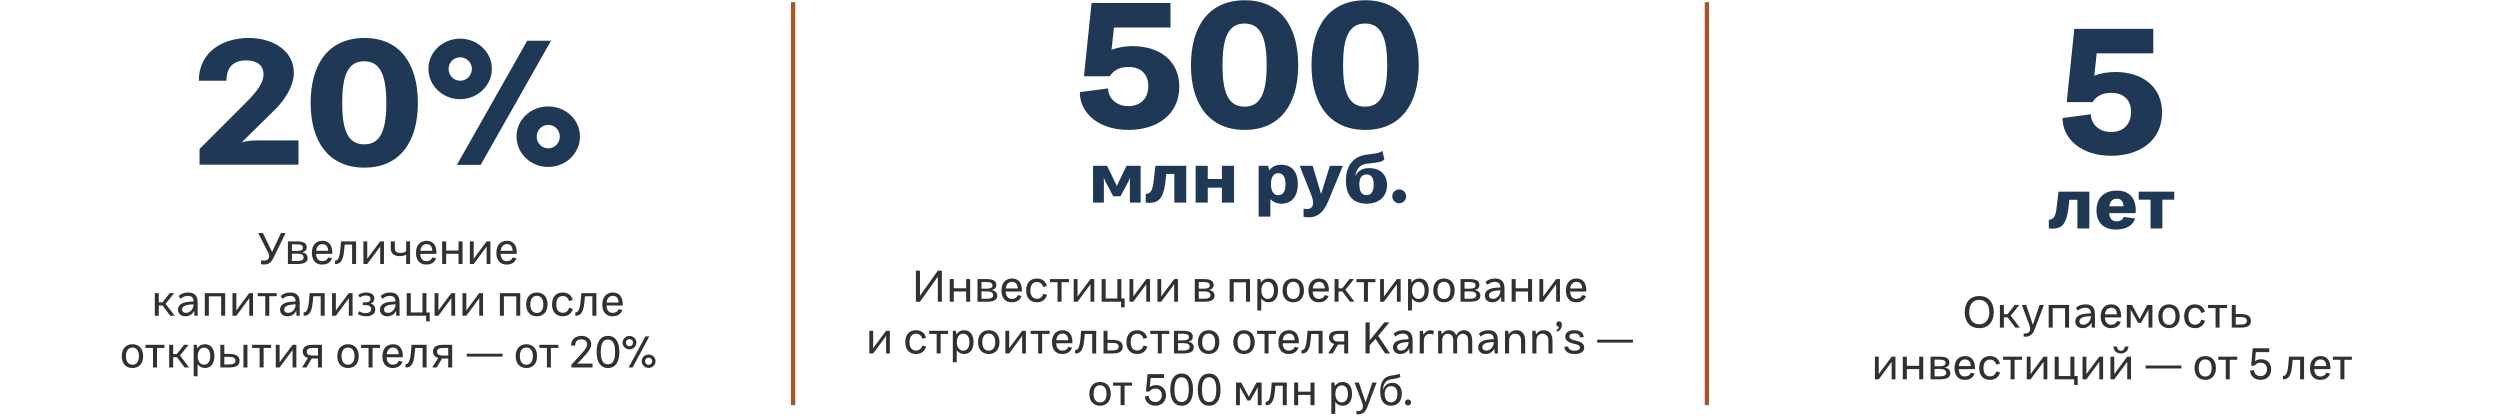
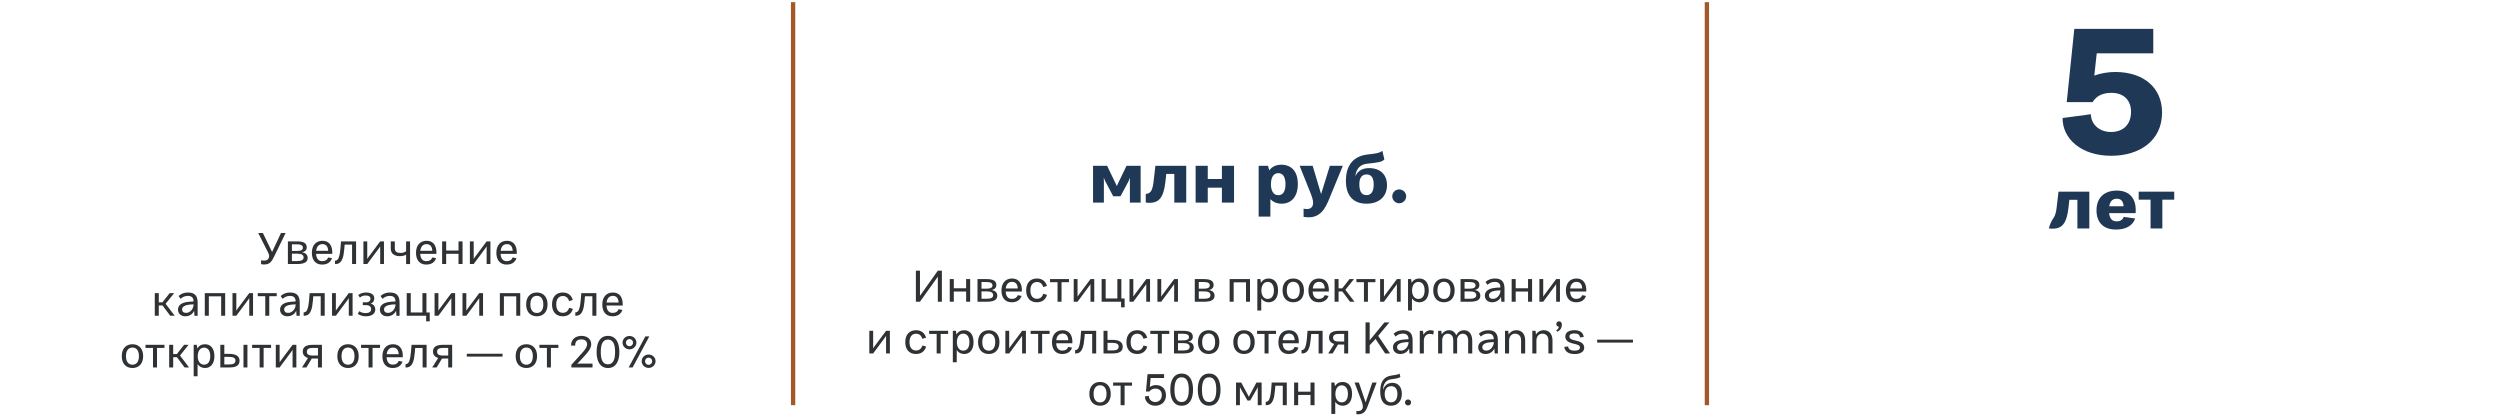
<svg xmlns="http://www.w3.org/2000/svg" width="1160" height="193" viewBox="0 0 1160 193" fill="none">
-   <path d="M92.581 76.42V69.14L113.941 47.78C119.221 42.5 122.341 38.42 122.261 34.42C122.261 30.34 119.301 28.02 114.101 28.02C110.101 28.02 105.061 29.62 105.061 37.46H92.261C92.261 23.7 103.861 17.62 115.301 17.62C127.301 17.62 136.341 23.94 136.341 33.78C136.341 40.18 131.781 46.98 126.741 51.7L112.101 66.1C114.341 65.22 118.261 65.14 120.581 65.14H138.501V76.42H92.581ZM169.094 77.78C152.614 77.78 144.134 65.86 144.134 47.78C144.134 29.46 152.614 17.62 169.094 17.62C185.494 17.62 193.894 29.46 193.894 47.78C193.894 65.86 185.494 77.78 169.094 77.78ZM169.014 66.98C176.614 66.98 179.254 60.26 179.254 47.78C179.254 35.22 176.614 28.42 169.014 28.42C161.334 28.42 158.774 35.22 158.774 47.78C158.774 60.26 161.334 66.98 169.014 66.98ZM213.511 46.02C205.351 46.02 198.791 39.7 198.791 31.94C198.791 24.18 205.351 17.94 213.511 17.94C221.591 17.94 228.231 24.18 228.231 31.94C228.231 39.7 221.591 46.02 213.511 46.02ZM211.991 76.5L244.631 18.9H255.671L223.031 76.5H211.991ZM213.511 37.46C216.551 37.46 218.951 34.98 218.951 31.94C218.951 29.06 216.551 26.58 213.511 26.58C210.471 26.58 208.151 29.06 208.151 31.94C208.151 34.98 210.471 37.46 213.511 37.46ZM254.391 77.46C246.151 77.46 239.671 71.14 239.671 63.3C239.671 55.62 246.151 49.38 254.391 49.38C262.551 49.38 269.111 55.62 269.111 63.3C269.111 71.14 262.551 77.46 254.391 77.46ZM254.391 68.82C257.431 68.82 259.751 66.34 259.751 63.38C259.751 60.42 257.431 57.94 254.391 57.94C251.351 57.94 249.031 60.42 249.031 63.38C249.031 66.34 251.351 68.82 254.391 68.82Z" fill="#1F3855" />
  <path d="M122.548 122.72C122.208 122.72 121.648 122.7 121.128 122.54V120.78C121.828 120.9 122.328 120.92 122.568 120.92C123.748 120.92 124.868 120.36 124.868 118.8C124.868 118.22 124.608 117.6 124.308 117L119.808 108.1H121.968L126.248 116.92L130.388 108.1H132.528L127.288 118.84C126.088 121.3 125.268 122.72 122.548 122.72ZM140.005 117.08C141.685 117.22 142.765 118.18 142.765 119.7C142.765 121.54 141.285 122.5 138.025 122.5H133.585V112H137.865C141.005 112 142.325 112.92 142.325 114.76C142.325 115.98 141.585 116.82 140.005 117.08ZM137.825 113.36H135.445V116.44H137.905C139.705 116.44 140.545 115.9 140.545 114.92C140.545 113.92 139.725 113.36 137.825 113.36ZM137.985 121.12C140.005 121.12 140.865 120.5 140.865 119.46C140.865 118.28 139.905 117.7 137.885 117.7H135.445V121.12H137.985ZM149.622 111.72C152.622 111.72 154.362 113.82 154.182 117.78H146.662C146.782 120.04 147.822 121.18 149.502 121.18C150.922 121.18 151.822 120.62 152.262 119.46L154.042 119.8C153.362 121.72 151.862 122.76 149.422 122.76C146.482 122.76 144.702 120.74 144.702 117.3C144.702 113.74 146.682 111.72 149.622 111.72ZM149.602 113.28C148.062 113.28 146.942 114.28 146.702 116.36H152.282C152.142 114.2 151.182 113.28 149.602 113.28ZM155.444 122.5V120.94C156.324 120.98 156.864 120.4 157.164 119.56C157.604 118.34 157.824 117 157.944 115.52L158.224 112H165.224V122.5H163.364V113.48H159.924L159.744 115.58C159.564 117.68 159.284 119.04 158.924 119.96C158.164 122.02 156.964 122.56 155.444 122.5ZM168.624 122.5V112H170.404V120.16L170.884 119.4L176.404 112H178.164V122.5H176.404V114.32L175.964 115L170.404 122.5H168.624ZM188.433 112H190.273V122.52H188.433V118.16C187.753 118.58 186.793 118.86 185.493 118.86C183.153 118.86 181.313 117.8 181.313 115.36V112H183.193V115.2C183.193 116.78 184.133 117.36 185.833 117.36C187.173 117.36 187.933 116.96 188.433 116.52V112ZM197.942 111.72C200.942 111.72 202.682 113.82 202.502 117.78H194.982C195.102 120.04 196.142 121.18 197.822 121.18C199.242 121.18 200.142 120.62 200.582 119.46L202.362 119.8C201.682 121.72 200.182 122.76 197.742 122.76C194.802 122.76 193.022 120.74 193.022 117.3C193.022 113.74 195.002 111.72 197.942 111.72ZM197.922 113.28C196.382 113.28 195.262 114.28 195.022 116.36H200.602C200.462 114.2 199.502 113.28 197.922 113.28ZM212.747 112H214.627V122.5H212.747V117.76H207.027V122.5H205.147V112H207.027V116.24H212.747V112ZM218.018 122.5V112H219.798V120.16L220.278 119.4L225.798 112H227.558V122.5H225.798V114.32L225.358 115L219.798 122.5H218.018ZM235.228 111.72C238.228 111.72 239.968 113.82 239.788 117.78H232.268C232.388 120.04 233.428 121.18 235.108 121.18C236.528 121.18 237.428 120.62 237.868 119.46L239.648 119.8C238.968 121.72 237.468 122.76 235.028 122.76C232.088 122.76 230.308 120.74 230.308 117.3C230.308 113.74 232.288 111.72 235.228 111.72ZM235.208 113.28C233.668 113.28 232.548 114.28 232.308 116.36H237.888C237.748 114.2 236.788 113.28 235.208 113.28ZM78.977 146.5L75.417 141.74H73.677V146.5H71.817V136H73.677V140.28H75.377L78.737 136H80.817L76.837 140.96L81.057 146.5H78.977ZM86.007 146.76C83.907 146.76 82.587 145.48 82.587 143.66C82.587 141.98 83.707 140.72 86.307 140.2C87.107 140.04 88.567 139.92 89.807 139.88C89.807 137.9 88.707 137.3 87.147 137.3C85.967 137.3 84.887 137.66 83.787 138.66L82.867 137.34C84.087 136.2 85.627 135.72 87.267 135.72C90.427 135.72 91.707 137.32 91.707 140.44V146.52H90.227L90.087 144.16C89.527 145.5 88.107 146.76 86.007 146.76ZM86.327 145.18C88.347 145.18 89.827 143.2 89.827 141.24V141.22C88.847 141.22 87.647 141.34 86.807 141.52C85.647 141.78 84.487 142.4 84.487 143.58C84.487 144.52 85.127 145.18 86.327 145.18ZM104.48 136V146.5H102.62V137.5H96.9V146.5H95.02V136H104.48ZM107.872 146.5V136H109.652V144.16L110.132 143.4L115.652 136H117.412V146.5H115.652V138.32L115.212 139L109.652 146.5H107.872ZM128.401 136V137.44H124.941V146.5H123.081V137.44H119.601V136H128.401ZM133.37 146.76C131.27 146.76 129.95 145.48 129.95 143.66C129.95 141.98 131.07 140.72 133.67 140.2C134.47 140.04 135.93 139.92 137.17 139.88C137.17 137.9 136.07 137.3 134.51 137.3C133.33 137.3 132.25 137.66 131.15 138.66L130.23 137.34C131.45 136.2 132.99 135.72 134.63 135.72C137.79 135.72 139.07 137.32 139.07 140.44V146.52H137.59L137.45 144.16C136.89 145.5 135.47 146.76 133.37 146.76ZM133.69 145.18C135.71 145.18 137.19 143.2 137.19 141.24V141.22C136.21 141.22 135.01 141.34 134.17 141.52C133.01 141.78 131.85 142.4 131.85 143.58C131.85 144.52 132.49 145.18 133.69 145.18ZM140.884 146.5V144.94C141.764 144.98 142.304 144.4 142.604 143.56C143.044 142.34 143.264 141 143.384 139.52L143.664 136H150.664V146.5H148.804V137.48H145.364L145.184 139.58C145.004 141.68 144.724 143.04 144.364 143.96C143.604 146.02 142.404 146.56 140.884 146.5ZM154.063 146.5V136H155.843V144.16L156.323 143.4L161.843 136H163.603V146.5H161.843V138.32L161.403 139L155.843 146.5H154.063ZM169.833 146.76C168.252 146.76 167.013 146.32 166.013 145.66L166.693 144.4C167.473 144.96 168.533 145.28 169.653 145.28C171.253 145.28 172.213 144.64 172.213 143.44C172.213 142.3 171.373 141.58 169.833 141.58H168.333V140.28H169.833C171.213 140.28 171.913 139.6 171.913 138.64C171.913 137.64 171.133 137.12 169.673 137.12C168.733 137.12 167.812 137.34 167.013 138.06L166.213 136.92C167.273 136.04 168.593 135.72 169.873 135.72C172.093 135.72 173.673 136.66 173.673 138.44C173.673 139.28 173.313 140.42 171.913 140.9C173.433 141.14 174.133 142.36 174.133 143.6C174.133 145.52 172.493 146.76 169.833 146.76ZM179.698 146.76C177.598 146.76 176.278 145.48 176.278 143.66C176.278 141.98 177.398 140.72 179.998 140.2C180.798 140.04 182.258 139.92 183.498 139.88C183.498 137.9 182.398 137.3 180.838 137.3C179.658 137.3 178.578 137.66 177.478 138.66L176.558 137.34C177.778 136.2 179.318 135.72 180.958 135.72C184.118 135.72 185.398 137.32 185.398 140.44V146.52H183.918L183.778 144.16C183.218 145.5 181.798 146.76 179.698 146.76ZM180.018 145.18C182.038 145.18 183.518 143.2 183.518 141.24V141.22C182.538 141.22 181.338 141.34 180.498 141.52C179.338 141.78 178.178 142.4 178.178 143.58C178.178 144.52 178.818 145.18 180.018 145.18ZM197.872 144.98H199.392V149.1H197.732V146.5H188.712V136H190.592V144.98H196.012V136H197.872V144.98ZM201.641 146.5V136H203.421V144.16L203.901 143.4L209.421 136H211.181V146.5H209.421V138.32L208.981 139L203.421 146.5H201.641ZM214.591 146.5V136H216.371V144.16L216.851 143.4L222.371 136H224.131V146.5H222.371V138.32L221.931 139L216.371 146.5H214.591ZM241.394 136V146.5H239.534V137.5H233.814V146.5H231.934V136H241.394ZM249.106 146.76C246.166 146.76 244.126 144.8 244.126 141.24C244.126 137.7 246.166 135.72 249.106 135.72C252.026 135.72 254.066 137.7 254.066 141.24C254.066 144.8 252.026 146.76 249.106 146.76ZM249.106 145.22C250.846 145.22 252.106 143.96 252.106 141.24C252.106 138.54 250.846 137.26 249.106 137.26C247.346 137.26 246.086 138.54 246.086 141.24C246.086 143.96 247.346 145.22 249.106 145.22ZM261.118 146.76C258.158 146.76 256.138 144.88 256.138 141.26C256.138 137.64 258.178 135.72 261.118 135.72C263.438 135.72 265.138 136.9 265.778 139.2L264.058 139.7C263.598 138.12 262.538 137.34 261.158 137.34C259.358 137.34 258.098 138.64 258.098 141.24C258.098 143.9 259.358 145.14 261.158 145.14C262.538 145.14 263.618 144.38 264.078 142.8L265.818 143.3C265.178 145.56 263.478 146.76 261.118 146.76ZM266.938 146.5V144.94C267.818 144.98 268.358 144.4 268.658 143.56C269.098 142.34 269.318 141 269.438 139.52L269.718 136H276.718V146.5H274.858V137.48H271.418L271.238 139.58C271.058 141.68 270.778 143.04 270.418 143.96C269.658 146.02 268.458 146.56 266.938 146.5ZM284.378 135.72C287.378 135.72 289.118 137.82 288.938 141.78H281.418C281.538 144.04 282.578 145.18 284.258 145.18C285.678 145.18 286.578 144.62 287.018 143.46L288.798 143.8C288.118 145.72 286.618 146.76 284.178 146.76C281.238 146.76 279.458 144.74 279.458 141.3C279.458 137.74 281.438 135.72 284.378 135.72ZM284.358 137.28C282.818 137.28 281.698 138.28 281.458 140.36H287.038C286.898 138.2 285.938 137.28 284.358 137.28ZM61.469 170.76C58.529 170.76 56.489 168.8 56.489 165.24C56.489 161.7 58.529 159.72 61.469 159.72C64.389 159.72 66.429 161.7 66.429 165.24C66.429 168.8 64.389 170.76 61.469 170.76ZM61.469 169.22C63.209 169.22 64.469 167.96 64.469 165.24C64.469 162.54 63.209 161.26 61.469 161.26C59.709 161.26 58.449 162.54 58.449 165.24C58.449 167.96 59.709 169.22 61.469 169.22ZM76.311 160V161.44H72.851V170.5H70.991V161.44H67.511V160H76.311ZM85.657 170.5L82.097 165.74H80.357V170.5H78.497V160H80.357V164.28H82.057L85.417 160H87.497L83.517 164.96L87.737 170.5H85.657ZM95.104 159.72C97.684 159.72 99.484 161.6 99.484 165.22C99.484 168.9 97.644 170.76 95.124 170.76C93.644 170.76 92.464 170.08 91.684 168.96V174.58H89.864V160H91.304L91.544 161.72C92.324 160.36 93.624 159.72 95.104 159.72ZM94.664 169.2C96.344 169.2 97.564 167.98 97.564 165.24C97.564 162.6 96.344 161.3 94.684 161.3C92.644 161.3 91.744 163.22 91.744 165.34C91.744 167.38 92.724 169.2 94.664 169.2ZM106.407 164.2C109.647 164.2 111.147 165.38 111.147 167.36C111.147 169.52 109.647 170.5 106.407 170.5H102.227V160H104.087V164.2H106.407ZM112.967 160H114.807V170.5H112.967V160ZM106.407 169.1C108.407 169.1 109.247 168.5 109.247 167.36C109.247 166.2 108.407 165.6 106.407 165.6H104.087V169.1H106.407ZM125.784 160V161.44H122.324V170.5H120.464V161.44H116.984V160H125.784ZM127.97 170.5V160H129.75V168.16L130.23 167.4L135.75 160H137.51V170.5H135.75V162.32L135.31 163L129.75 170.5H127.97ZM149.379 160V170.5H147.539V166.36H145.059H144.659L142.179 170.5H140.119L142.899 166.1C141.219 165.6 140.479 164.5 140.479 163.12C140.479 161.04 141.919 160 145.019 160H149.379ZM144.999 164.96H147.539V161.44H145.019C143.199 161.44 142.379 162.06 142.379 163.16C142.379 164.26 142.959 164.96 144.999 164.96ZM161.489 170.76C158.549 170.76 156.509 168.8 156.509 165.24C156.509 161.7 158.549 159.72 161.489 159.72C164.409 159.72 166.449 161.7 166.449 165.24C166.449 168.8 164.409 170.76 161.489 170.76ZM161.489 169.22C163.229 169.22 164.489 167.96 164.489 165.24C164.489 162.54 163.229 161.26 161.489 161.26C159.729 161.26 158.469 162.54 158.469 165.24C158.469 167.96 159.729 169.22 161.489 169.22ZM176.331 160V161.44H172.871V170.5H171.011V161.44H167.531V160H176.331ZM182.347 159.72C185.347 159.72 187.087 161.82 186.907 165.78H179.387C179.507 168.04 180.547 169.18 182.227 169.18C183.647 169.18 184.547 168.62 184.987 167.46L186.767 167.8C186.087 169.72 184.587 170.76 182.147 170.76C179.207 170.76 177.427 168.74 177.427 165.3C177.427 161.74 179.407 159.72 182.347 159.72ZM182.327 161.28C180.787 161.28 179.667 162.28 179.427 164.36H185.007C184.867 162.2 183.907 161.28 182.327 161.28ZM188.169 170.5V168.94C189.049 168.98 189.589 168.4 189.889 167.56C190.329 166.34 190.549 165 190.669 163.52L190.949 160H197.949V170.5H196.089V161.48H192.649L192.469 163.58C192.289 165.68 192.009 167.04 191.649 167.96C190.889 170.02 189.689 170.56 188.169 170.5ZM209.808 160V170.5H207.968V166.36H205.488H205.088L202.608 170.5H200.548L203.328 166.1C201.648 165.6 200.908 164.5 200.908 163.12C200.908 161.04 202.348 160 205.448 160H209.808ZM205.428 164.96H207.968V161.44H205.448C203.628 161.44 202.808 162.06 202.808 163.16C202.808 164.26 203.388 164.96 205.428 164.96ZM216.578 165.46V164.12H233.178V165.46H216.578ZM244.243 170.76C241.303 170.76 239.263 168.8 239.263 165.24C239.263 161.7 241.303 159.72 244.243 159.72C247.163 159.72 249.203 161.7 249.203 165.24C249.203 168.8 247.163 170.76 244.243 170.76ZM244.243 169.22C245.983 169.22 247.243 167.96 247.243 165.24C247.243 162.54 245.983 161.26 244.243 161.26C242.483 161.26 241.223 162.54 241.223 165.24C241.223 167.96 242.483 169.22 244.243 169.22ZM259.085 160V161.44H255.625V170.5H253.765V161.44H250.285V160H259.085ZM265.105 170.5V169.28L270.185 163.68C271.405 162.34 272.405 161.02 272.405 159.7C272.405 158.34 271.425 157.48 269.705 157.48C268.405 157.48 266.865 157.92 266.865 160.36H264.965C264.965 157.1 267.445 155.84 269.845 155.84C272.385 155.84 274.325 157.3 274.325 159.7C274.325 161.36 273.185 163 271.905 164.4L267.825 168.86C268.305 168.72 269.005 168.7 269.525 168.7H274.925V170.5H265.105ZM282.103 170.76C278.443 170.76 276.823 167.66 276.823 163.32C276.823 158.92 278.443 155.84 282.103 155.84C285.743 155.84 287.383 158.92 287.383 163.32C287.383 167.66 285.743 170.76 282.103 170.76ZM282.083 169.04C284.543 169.04 285.403 166.76 285.403 163.32C285.403 159.86 284.543 157.56 282.083 157.56C279.603 157.56 278.763 159.86 278.763 163.32C278.763 166.76 279.603 169.04 282.083 169.04ZM292.077 162.1C290.297 162.1 288.857 160.7 288.857 158.98C288.857 157.26 290.297 155.88 292.077 155.88C293.857 155.88 295.297 157.26 295.297 158.98C295.297 160.7 293.857 162.1 292.077 162.1ZM291.697 170.5L299.437 156.1H301.277L293.537 170.5H291.697ZM292.077 160.66C293.017 160.66 293.737 159.92 293.737 158.98C293.737 158.08 293.017 157.32 292.077 157.32C291.157 157.32 290.417 158.08 290.417 158.98C290.417 159.92 291.157 160.66 292.077 160.66ZM300.957 170.72C299.157 170.72 297.737 169.32 297.737 167.58C297.737 165.88 299.157 164.5 300.957 164.5C302.737 164.5 304.177 165.88 304.177 167.58C304.177 169.32 302.737 170.72 300.957 170.72ZM300.957 169.28C301.877 169.28 302.617 168.52 302.617 167.6C302.617 166.68 301.877 165.94 300.957 165.94C300.017 165.94 299.297 166.68 299.297 167.6C299.297 168.52 300.017 169.28 300.957 169.28Z" fill="#2F3234" />
  <path d="M368 1L368 188" stroke="#A45729" stroke-width="2" />
-   <path d="M525.52 21.4C538.48 21.4 547.2 28.6 547.2 40.2C547.2 53.32 536.72 60.28 523.6 60.28C509.76 60.28 500.96 52.44 501.04 42.76L514.16 41C514.24 45.64 518 49.24 523.52 49.24C528.96 49.24 532.8 45.96 532.8 39.88C532.8 34.68 529.6 31.08 523.68 31.08C520.64 31.08 517.04 31.88 514.96 35.4H502.96L506.48 1.4H543.12V12.76H516.88L515.76 23.08C518.8 21.96 522.16 21.4 525.52 21.4ZM577.563 60.28C561.083 60.28 552.603 48.36 552.603 30.28C552.603 11.96 561.083 0.12 577.563 0.12C593.963 0.12 602.363 11.96 602.363 30.28C602.363 48.36 593.963 60.28 577.563 60.28ZM577.483 49.48C585.083 49.48 587.723 42.76 587.723 30.28C587.723 17.72 585.083 10.92 577.483 10.92C569.803 10.92 567.243 17.72 567.243 30.28C567.243 42.76 569.803 49.48 577.483 49.48ZM633.5 60.28C617.02 60.28 608.54 48.36 608.54 30.28C608.54 11.96 617.02 0.12 633.5 0.12C649.9 0.12 658.3 11.96 658.3 30.28C658.3 48.36 649.9 60.28 633.5 60.28ZM633.42 49.48C641.02 49.48 643.66 42.76 643.66 30.28C643.66 17.72 641.02 10.92 633.42 10.92C625.74 10.92 623.18 17.72 623.18 30.28C623.18 42.76 625.74 49.48 633.42 49.48Z" fill="#1F3855" />
  <path d="M507.176 94V76.944H513.704L518.248 86.384L518.536 85.584L522.696 76.944H529.256V94H524.264V84.016L524.328 82.384L523.688 84.016L519.912 91.056H516.52L512.776 83.952L512.136 82.416L512.2 83.984V94H507.176ZM531.629 94V89.968C532.749 90 533.805 89.36 534.317 88.272C534.893 86.992 535.181 85.232 535.373 83.216L536.109 76.944H550.413V94H544.877V80.72H541.133L540.877 83.248C540.589 85.936 540.205 88.08 539.629 89.68C538.189 93.744 535.405 94.416 531.629 94ZM566.962 76.944H572.594V94H566.962V87.088H560.402V94H554.77V76.944H560.402V83.056H566.962V76.944ZM594.548 76.432C599.124 76.432 602.196 79.44 602.196 85.392C602.196 91.472 598.964 94.512 594.708 94.512C592.436 94.512 590.708 93.712 589.46 92.432V100.496H584.02V76.944H588.372L588.948 79.056C590.292 77.2 592.212 76.432 594.548 76.432ZM593.108 90.576C595.124 90.576 596.468 89.072 596.468 85.456C596.468 81.968 595.156 80.336 593.14 80.336C590.74 80.336 589.716 82.576 589.716 85.52C589.716 88.4 590.804 90.576 593.108 90.576ZM604.862 100.624V96.848C605.502 96.944 605.982 97.008 606.43 97.008C608.126 97.008 609.278 96.016 609.278 94.16C609.278 92.912 608.862 91.536 608.19 89.84L603.038 76.944H609.086L612.99 90.064L617.054 76.944H623.07L616.254 93.488C613.79 99.184 610.654 101.584 604.862 100.624ZM634.1 94.512C628.116 94.512 624.5 91.024 624.5 83.92C624.5 77.328 627.412 72.528 634.484 71.696C639.06 71.152 639.988 71.024 641.396 70L642.356 73.936C641.236 75.184 639.764 75.376 634.1 75.984C630.868 76.368 629.172 78.704 628.884 81.776C629.94 79.376 632.02 78 635.284 78C640.276 78 643.572 80.88 643.572 85.904C643.572 91.28 639.796 94.512 634.1 94.512ZM634.036 90.544C636.084 90.544 637.396 89.072 637.396 85.648C637.396 82.128 636.052 80.944 634.1 80.944C632.052 80.944 630.612 82.32 630.74 85.904C630.836 89.264 632.116 90.544 634.036 90.544ZM649.206 94.32C647.446 94.32 646.006 92.848 646.006 91.088C646.006 89.328 647.446 87.888 649.206 87.888C650.998 87.888 652.47 89.328 652.47 91.088C652.47 92.848 650.998 94.32 649.206 94.32Z" fill="#1F3855" />
  <path d="M424.968 140V125.6H426.868V137.22L427.528 136.3L435.148 125.6H437.028V140H435.148V128.36L434.588 129.16L426.868 140H424.968ZM448.284 129.5H450.164V140H448.284V135.26H442.564V140H440.684V129.5H442.564V133.74H448.284V129.5ZM459.975 134.58C461.655 134.72 462.735 135.68 462.735 137.2C462.735 139.04 461.255 140 457.995 140H453.555V129.5H457.835C460.975 129.5 462.295 130.42 462.295 132.26C462.295 133.48 461.555 134.32 459.975 134.58ZM457.795 130.86H455.415V133.94H457.875C459.675 133.94 460.515 133.4 460.515 132.42C460.515 131.42 459.695 130.86 457.795 130.86ZM457.955 138.62C459.975 138.62 460.835 138 460.835 136.96C460.835 135.78 459.875 135.2 457.855 135.2H455.415V138.62H457.955ZM469.593 129.22C472.593 129.22 474.333 131.32 474.153 135.28H466.633C466.753 137.54 467.793 138.68 469.473 138.68C470.893 138.68 471.793 138.12 472.233 136.96L474.013 137.3C473.333 139.22 471.833 140.26 469.393 140.26C466.453 140.26 464.673 138.24 464.673 134.8C464.673 131.24 466.653 129.22 469.593 129.22ZM469.573 130.78C468.033 130.78 466.913 131.78 466.673 133.86H472.253C472.113 131.7 471.153 130.78 469.573 130.78ZM481.118 140.26C478.158 140.26 476.138 138.38 476.138 134.76C476.138 131.14 478.178 129.22 481.118 129.22C483.438 129.22 485.138 130.4 485.778 132.7L484.058 133.2C483.598 131.62 482.538 130.84 481.158 130.84C479.358 130.84 478.098 132.14 478.098 134.74C478.098 137.4 479.358 138.64 481.158 138.64C482.538 138.64 483.618 137.88 484.078 136.3L485.818 136.8C485.178 139.06 483.478 140.26 481.118 140.26ZM496.018 129.5V130.94H492.558V140H490.698V130.94H487.218V129.5H496.018ZM498.204 140V129.5H499.984V137.66L500.464 136.9L505.984 129.5H507.744V140H505.984V131.82L505.544 132.5L499.984 140H498.204ZM520.313 138.48H521.833V142.6H520.173V140H511.153V129.5H513.033V138.48H518.453V129.5H520.313V138.48ZM524.083 140V129.5H525.863V137.66L526.343 136.9L531.863 129.5H533.623V140H531.863V131.82L531.423 132.5L525.863 140H524.083ZM537.032 140V129.5H538.812V137.66L539.292 136.9L544.812 129.5H546.572V140H544.812V131.82L544.372 132.5L538.812 140H537.032ZM560.796 134.58C562.476 134.72 563.556 135.68 563.556 137.2C563.556 139.04 562.076 140 558.816 140H554.376V129.5H558.656C561.796 129.5 563.116 130.42 563.116 132.26C563.116 133.48 562.376 134.32 560.796 134.58ZM558.616 130.86H556.236V133.94H558.696C560.496 133.94 561.336 133.4 561.336 132.42C561.336 131.42 560.516 130.86 558.616 130.86ZM558.776 138.62C560.796 138.62 561.656 138 561.656 136.96C561.656 135.78 560.696 135.2 558.676 135.2H556.236V138.62H558.776ZM580.008 129.5V140H578.148V131H572.428V140H570.548V129.5H580.008ZM588.639 129.22C591.219 129.22 593.019 131.1 593.019 134.72C593.019 138.4 591.179 140.26 588.659 140.26C587.179 140.26 585.999 139.58 585.219 138.46V144.08H583.399V129.5H584.839L585.079 131.22C585.859 129.86 587.159 129.22 588.639 129.22ZM588.199 138.7C589.879 138.7 591.099 137.48 591.099 134.74C591.099 132.1 589.879 130.8 588.219 130.8C586.179 130.8 585.279 132.72 585.279 134.84C585.279 136.88 586.259 138.7 588.199 138.7ZM600.083 140.26C597.143 140.26 595.103 138.3 595.103 134.74C595.103 131.2 597.143 129.22 600.083 129.22C603.003 129.22 605.043 131.2 605.043 134.74C605.043 138.3 603.003 140.26 600.083 140.26ZM600.083 138.72C601.823 138.72 603.083 137.46 603.083 134.74C603.083 132.04 601.823 130.76 600.083 130.76C598.323 130.76 597.063 132.04 597.063 134.74C597.063 137.46 598.323 138.72 600.083 138.72ZM612.034 129.22C615.034 129.22 616.774 131.32 616.594 135.28H609.074C609.194 137.54 610.234 138.68 611.914 138.68C613.334 138.68 614.234 138.12 614.674 136.96L616.454 137.3C615.774 139.22 614.274 140.26 611.834 140.26C608.894 140.26 607.114 138.24 607.114 134.8C607.114 131.24 609.094 129.22 612.034 129.22ZM612.014 130.78C610.474 130.78 609.354 131.78 609.114 133.86H614.694C614.554 131.7 613.594 130.78 612.014 130.78ZM626.399 140L622.839 135.24H621.099V140H619.239V129.5H621.099V133.78H622.799L626.159 129.5H628.239L624.259 134.46L628.479 140H626.399ZM638.186 129.5V130.94H634.726V140H632.866V130.94H629.386V129.5H638.186ZM640.372 140V129.5H642.152V137.66L642.632 136.9L648.152 129.5H649.912V140H648.152V131.82L647.712 132.5L642.152 140H640.372ZM658.561 129.22C661.141 129.22 662.941 131.1 662.941 134.72C662.941 138.4 661.101 140.26 658.581 140.26C657.101 140.26 655.921 139.58 655.141 138.46V144.08H653.321V129.5H654.761L655.001 131.22C655.781 129.86 657.081 129.22 658.561 129.22ZM658.121 138.7C659.801 138.7 661.021 137.48 661.021 134.74C661.021 132.1 659.801 130.8 658.141 130.8C656.101 130.8 655.201 132.72 655.201 134.84C655.201 136.88 656.181 138.7 658.121 138.7ZM670.004 140.26C667.064 140.26 665.024 138.3 665.024 134.74C665.024 131.2 667.064 129.22 670.004 129.22C672.924 129.22 674.964 131.2 674.964 134.74C674.964 138.3 672.924 140.26 670.004 140.26ZM670.004 138.72C671.744 138.72 673.004 137.46 673.004 134.74C673.004 132.04 671.744 130.76 670.004 130.76C668.244 130.76 666.984 132.04 666.984 134.74C666.984 137.46 668.244 138.72 670.004 138.72ZM684.116 134.58C685.796 134.72 686.876 135.68 686.876 137.2C686.876 139.04 685.396 140 682.136 140H677.696V129.5H681.976C685.116 129.5 686.436 130.42 686.436 132.26C686.436 133.48 685.696 134.32 684.116 134.58ZM681.936 130.86H679.556V133.94H682.016C683.816 133.94 684.656 133.4 684.656 132.42C684.656 131.42 683.836 130.86 681.936 130.86ZM682.096 138.62C684.116 138.62 684.976 138 684.976 136.96C684.976 135.78 684.016 135.2 681.996 135.2H679.556V138.62H682.096ZM692.393 140.26C690.293 140.26 688.973 138.98 688.973 137.16C688.973 135.48 690.093 134.22 692.693 133.7C693.493 133.54 694.953 133.42 696.193 133.38C696.193 131.4 695.093 130.8 693.533 130.8C692.353 130.8 691.273 131.16 690.173 132.16L689.253 130.84C690.473 129.7 692.013 129.22 693.653 129.22C696.813 129.22 698.093 130.82 698.093 133.94V140.02H696.613L696.473 137.66C695.913 139 694.493 140.26 692.393 140.26ZM692.713 138.68C694.733 138.68 696.213 136.7 696.213 134.74V134.72C695.233 134.72 694.033 134.84 693.193 135.02C692.033 135.28 690.873 135.9 690.873 137.08C690.873 138.02 691.513 138.68 692.713 138.68ZM709.007 129.5H710.887V140H709.007V135.26H703.287V140H701.407V129.5H703.287V133.74H709.007V129.5ZM714.278 140V129.5H716.058V137.66L716.538 136.9L722.058 129.5H723.818V140H722.058V131.82L721.618 132.5L716.058 140H714.278ZM731.487 129.22C734.487 129.22 736.227 131.32 736.047 135.28H728.527C728.647 137.54 729.687 138.68 731.367 138.68C732.787 138.68 733.687 138.12 734.127 136.96L735.907 137.3C735.227 139.22 733.727 140.26 731.287 140.26C728.347 140.26 726.567 138.24 726.567 134.8C726.567 131.24 728.547 129.22 731.487 129.22ZM731.467 130.78C729.927 130.78 728.807 131.78 728.567 133.86H734.147C734.007 131.7 733.047 130.78 731.467 130.78ZM403.36 164V153.5H405.14V161.66L405.62 160.9L411.14 153.5H412.9V164H411.14V155.82L410.7 156.5L405.14 164H403.36ZM425.024 164.26C422.064 164.26 420.044 162.38 420.044 158.76C420.044 155.14 422.084 153.22 425.024 153.22C427.344 153.22 429.044 154.4 429.684 156.7L427.964 157.2C427.504 155.62 426.444 154.84 425.064 154.84C423.264 154.84 422.004 156.14 422.004 158.74C422.004 161.4 423.264 162.64 425.064 162.64C426.444 162.64 427.524 161.88 427.984 160.3L429.724 160.8C429.084 163.06 427.384 164.26 425.024 164.26ZM439.925 153.5V154.94H436.465V164H434.605V154.94H431.125V153.5H439.925ZM447.35 153.22C449.93 153.22 451.73 155.1 451.73 158.72C451.73 162.4 449.89 164.26 447.37 164.26C445.89 164.26 444.71 163.58 443.93 162.46V168.08H442.11V153.5H443.55L443.79 155.22C444.57 153.86 445.87 153.22 447.35 153.22ZM446.91 162.7C448.59 162.7 449.81 161.48 449.81 158.74C449.81 156.1 448.59 154.8 446.93 154.8C444.89 154.8 443.99 156.72 443.99 158.84C443.99 160.88 444.97 162.7 446.91 162.7ZM458.793 164.26C455.853 164.26 453.813 162.3 453.813 158.74C453.813 155.2 455.853 153.22 458.793 153.22C461.713 153.22 463.753 155.2 463.753 158.74C463.753 162.3 461.713 164.26 458.793 164.26ZM458.793 162.72C460.533 162.72 461.793 161.46 461.793 158.74C461.793 156.04 460.533 154.76 458.793 154.76C457.033 154.76 455.773 156.04 455.773 158.74C455.773 161.46 457.033 162.72 458.793 162.72ZM466.485 164V153.5H468.265V161.66L468.745 160.9L474.265 153.5H476.025V164H474.265V155.82L473.825 156.5L468.265 164H466.485ZM487.014 153.5V154.94H483.554V164H481.694V154.94H478.214V153.5H487.014ZM493.03 153.22C496.03 153.22 497.77 155.32 497.59 159.28H490.07C490.19 161.54 491.23 162.68 492.91 162.68C494.33 162.68 495.23 162.12 495.67 160.96L497.45 161.3C496.77 163.22 495.27 164.26 492.83 164.26C489.89 164.26 488.11 162.24 488.11 158.8C488.11 155.24 490.09 153.22 493.03 153.22ZM493.01 154.78C491.47 154.78 490.35 155.78 490.11 157.86H495.69C495.55 155.7 494.59 154.78 493.01 154.78ZM498.852 164V162.44C499.732 162.48 500.272 161.9 500.572 161.06C501.012 159.84 501.232 158.5 501.352 157.02L501.632 153.5H508.632V164H506.772V154.98H503.332L503.152 157.08C502.972 159.18 502.692 160.54 502.332 161.46C501.572 163.52 500.372 164.06 498.852 164ZM516.212 157.7C519.452 157.7 520.952 158.88 520.952 160.86C520.952 163.02 519.452 164 516.212 164H512.032V153.5H513.892V157.7H516.212ZM516.212 162.6C518.212 162.6 519.052 162 519.052 160.86C519.052 159.7 518.212 159.1 516.212 159.1H513.892V162.6H516.212ZM527.641 164.26C524.681 164.26 522.661 162.38 522.661 158.76C522.661 155.14 524.701 153.22 527.641 153.22C529.961 153.22 531.661 154.4 532.301 156.7L530.581 157.2C530.121 155.62 529.061 154.84 527.681 154.84C525.881 154.84 524.621 156.14 524.621 158.74C524.621 161.4 525.881 162.64 527.681 162.64C529.061 162.64 530.141 161.88 530.601 160.3L532.341 160.8C531.701 163.06 530.001 164.26 527.641 164.26ZM542.542 153.5V154.94H539.082V164H537.222V154.94H533.742V153.5H542.542ZM551.147 158.58C552.827 158.72 553.907 159.68 553.907 161.2C553.907 163.04 552.427 164 549.167 164H544.727V153.5H549.007C552.147 153.5 553.467 154.42 553.467 156.26C553.467 157.48 552.727 158.32 551.147 158.58ZM548.967 154.86H546.587V157.94H549.047C550.847 157.94 551.687 157.4 551.687 156.42C551.687 155.42 550.867 154.86 548.967 154.86ZM549.127 162.62C551.147 162.62 552.007 162 552.007 160.96C552.007 159.78 551.047 159.2 549.027 159.2H546.587V162.62H549.127ZM560.825 164.26C557.885 164.26 555.845 162.3 555.845 158.74C555.845 155.2 557.885 153.22 560.825 153.22C563.745 153.22 565.785 155.2 565.785 158.74C565.785 162.3 563.745 164.26 560.825 164.26ZM560.825 162.72C562.565 162.72 563.825 161.46 563.825 158.74C563.825 156.04 562.565 154.76 560.825 154.76C559.065 154.76 557.805 156.04 557.805 158.74C557.805 161.46 559.065 162.72 560.825 162.72ZM577.231 164.26C574.291 164.26 572.251 162.3 572.251 158.74C572.251 155.2 574.291 153.22 577.231 153.22C580.151 153.22 582.191 155.2 582.191 158.74C582.191 162.3 580.151 164.26 577.231 164.26ZM577.231 162.72C578.971 162.72 580.231 161.46 580.231 158.74C580.231 156.04 578.971 154.76 577.231 154.76C575.471 154.76 574.211 156.04 574.211 158.74C574.211 161.46 575.471 162.72 577.231 162.72ZM592.073 153.5V154.94H588.613V164H586.753V154.94H583.273V153.5H592.073ZM598.089 153.22C601.089 153.22 602.829 155.32 602.649 159.28H595.129C595.249 161.54 596.289 162.68 597.969 162.68C599.389 162.68 600.289 162.12 600.729 160.96L602.509 161.3C601.829 163.22 600.329 164.26 597.889 164.26C594.949 164.26 593.169 162.24 593.169 158.8C593.169 155.24 595.149 153.22 598.089 153.22ZM598.069 154.78C596.529 154.78 595.409 155.78 595.169 157.86H600.749C600.609 155.7 599.649 154.78 598.069 154.78ZM603.911 164V162.44C604.791 162.48 605.331 161.9 605.631 161.06C606.071 159.84 606.291 158.5 606.411 157.02L606.691 153.5H613.691V164H611.831V154.98H608.391L608.211 157.08C608.031 159.18 607.751 160.54 607.391 161.46C606.631 163.52 605.431 164.06 603.911 164ZM625.551 153.5V164H623.711V159.86H621.231H620.831L618.351 164H616.291L619.071 159.6C617.391 159.1 616.651 158 616.651 156.62C616.651 154.54 618.091 153.5 621.191 153.5H625.551ZM621.171 158.46H623.711V154.94H621.191C619.371 154.94 618.551 155.56 618.551 156.66C618.551 157.76 619.131 158.46 621.171 158.46ZM639.481 155.84L644.981 164H642.701L638.261 157.28L635.541 160.18V164H633.601V149.6H635.541V157.88L642.361 149.6H644.661L639.481 155.84ZM649.757 164.26C647.657 164.26 646.337 162.98 646.337 161.16C646.337 159.48 647.457 158.22 650.057 157.7C650.857 157.54 652.317 157.42 653.557 157.38C653.557 155.4 652.457 154.8 650.897 154.8C649.717 154.8 648.637 155.16 647.537 156.16L646.617 154.84C647.837 153.7 649.377 153.22 651.017 153.22C654.177 153.22 655.457 154.82 655.457 157.94V164.02H653.977L653.837 161.66C653.277 163 651.857 164.26 649.757 164.26ZM650.077 162.68C652.097 162.68 653.577 160.7 653.577 158.74V158.72C652.597 158.72 651.397 158.84 650.557 159.02C649.397 159.28 648.237 159.9 648.237 161.08C648.237 162.02 648.877 162.68 650.077 162.68ZM663.81 153.22C664.29 153.22 664.83 153.34 665.29 153.54L665.03 155.3C664.49 155 663.85 154.92 663.39 154.92C661.61 154.94 660.67 156.46 660.67 157.96V164H658.77V153.5H660.27L660.47 155.34C661.07 154.24 662.17 153.22 663.81 153.22ZM679.326 153.22C681.446 153.22 683.126 154.82 683.126 158.12V164H681.226V157.96C681.226 155.66 679.966 154.84 678.706 154.84C677.206 154.84 676.266 156.12 676.086 157.36C676.106 157.56 676.106 157.78 676.106 158V164H674.306V157.78C674.306 155.62 672.986 154.84 671.726 154.84C670.006 154.84 669.186 156.44 669.186 157.82V164H667.286V153.5H668.786L668.966 155.12C669.646 154.1 670.786 153.22 672.366 153.22C673.826 153.22 675.086 154 675.706 155.58C676.286 154.38 677.426 153.22 679.326 153.22ZM689.308 164.26C687.208 164.26 685.888 162.98 685.888 161.16C685.888 159.48 687.008 158.22 689.608 157.7C690.408 157.54 691.868 157.42 693.108 157.38C693.108 155.4 692.008 154.8 690.448 154.8C689.268 154.8 688.188 155.16 687.088 156.16L686.168 154.84C687.388 153.7 688.928 153.22 690.567 153.22C693.728 153.22 695.008 154.82 695.008 157.94V164.02H693.528L693.388 161.66C692.828 163 691.408 164.26 689.308 164.26ZM689.628 162.68C691.648 162.68 693.128 160.7 693.128 158.74V158.72C692.148 158.72 690.948 158.84 690.108 159.02C688.948 159.28 687.788 159.9 687.788 161.08C687.788 162.02 688.428 162.68 689.628 162.68ZM703.621 153.22C705.901 153.22 707.681 154.76 707.681 157.92V164H705.781V157.86C705.781 155.68 704.361 154.82 703.001 154.82C701.041 154.82 700.221 156.54 700.221 157.96V164H698.321V153.5H699.821L700.001 155.16C700.681 154.12 701.861 153.22 703.621 153.22ZM716.297 153.22C718.577 153.22 720.357 154.76 720.357 157.92V164H718.457V157.86C718.457 155.68 717.037 154.82 715.677 154.82C713.717 154.82 712.897 156.54 712.897 157.96V164H710.997V153.5H712.497L712.677 155.16C713.357 154.12 714.537 153.22 716.297 153.22ZM723.427 149.08C724.187 149.08 724.707 149.7 724.707 150.58C724.707 151.64 724.367 153.22 722.467 153.92L722.107 153.26C723.087 152.66 723.287 152.02 723.287 151.58C722.667 151.58 722.127 151.08 722.127 150.34C722.127 149.62 722.667 149.08 723.427 149.08ZM730.6 164.28C728.02 164.28 726.12 163.28 725.82 160.94L727.6 160.76C727.82 162.38 729.24 162.7 730.6 162.7C731.76 162.7 733.1 162.46 733.1 161.26C733.1 160.14 731.92 159.86 729.9 159.4C727.2 158.78 726.3 157.62 726.3 156.16C726.3 154.04 728.2 153.22 730.52 153.22C733.06 153.22 734.56 154.22 734.86 156.34L733.14 156.58C732.94 155.18 732.04 154.72 730.54 154.72C729.28 154.72 728.2 155.04 728.2 156.12C728.2 157.38 729.72 157.72 730.96 157.98C732.72 158.36 735.08 159.02 735.08 161.3C735.08 163.58 732.76 164.28 730.6 164.28ZM741.09 158.96V157.62H757.69V158.96H741.09ZM510.434 188.26C507.494 188.26 505.454 186.3 505.454 182.74C505.454 179.2 507.494 177.22 510.434 177.22C513.354 177.22 515.394 179.2 515.394 182.74C515.394 186.3 513.354 188.26 510.434 188.26ZM510.434 186.72C512.174 186.72 513.434 185.46 513.434 182.74C513.434 180.04 512.174 178.76 510.434 178.76C508.674 178.76 507.414 180.04 507.414 182.74C507.414 185.46 508.674 186.72 510.434 186.72ZM525.276 177.5V178.94H521.816V188H519.956V178.94H516.476V177.5H525.276ZM536.376 178.68C539.136 178.68 541.016 180.48 541.016 183.4C541.016 186.56 538.756 188.26 536.076 188.26C533.196 188.26 531.216 186.3 531.256 183.92L533.056 183.7C533.076 185.3 534.316 186.54 536.056 186.54C537.716 186.54 539.076 185.4 539.076 183.32C539.076 181.5 538.056 180.3 536.076 180.3C535.176 180.3 534.116 180.58 533.316 181.66H531.716L532.456 173.6H540.136V175.4H533.896L533.516 179.58C534.376 178.96 535.356 178.68 536.376 178.68ZM548.294 188.26C544.634 188.26 543.014 185.16 543.014 180.82C543.014 176.42 544.634 173.34 548.294 173.34C551.934 173.34 553.574 176.42 553.574 180.82C553.574 185.16 551.934 188.26 548.294 188.26ZM548.274 186.54C550.734 186.54 551.594 184.26 551.594 180.82C551.594 177.36 550.734 175.06 548.274 175.06C545.794 175.06 544.954 177.36 544.954 180.82C544.954 184.26 545.794 186.54 548.274 186.54ZM561.048 188.26C557.388 188.26 555.768 185.16 555.768 180.82C555.768 176.42 557.388 173.34 561.048 173.34C564.688 173.34 566.328 176.42 566.328 180.82C566.328 185.16 564.688 188.26 561.048 188.26ZM561.028 186.54C563.488 186.54 564.348 184.26 564.348 180.82C564.348 177.36 563.488 175.06 561.028 175.06C558.548 175.06 557.708 177.36 557.708 180.82C557.708 184.26 558.548 186.54 561.028 186.54ZM573.516 188V177.5H575.936L579.196 183.6L579.476 184.12L579.716 183.6L582.976 177.5H585.396V188H583.596V180.28L583.616 179.54L583.276 180.28L580.096 185.84H578.816L575.636 180.26L575.296 179.56L575.316 180.3V188H573.516ZM587.29 188V186.44C588.17 186.48 588.71 185.9 589.01 185.06C589.45 183.84 589.67 182.5 589.79 181.02L590.07 177.5H597.07V188H595.21V178.98H591.77L591.59 181.08C591.41 183.18 591.13 184.54 590.77 185.46C590.01 187.52 588.81 188.06 587.29 188ZM608.07 177.5H609.95V188H608.07V183.26H602.35V188H600.47V177.5H602.35V181.74H608.07V177.5ZM622.975 177.22C625.555 177.22 627.355 179.1 627.355 182.72C627.355 186.4 625.515 188.26 622.995 188.26C621.515 188.26 620.335 187.58 619.555 186.46V192.08H617.735V177.5H619.175L619.415 179.22C620.195 177.86 621.495 177.22 622.975 177.22ZM622.535 186.7C624.215 186.7 625.435 185.48 625.435 182.74C625.435 180.1 624.215 178.8 622.555 178.8C620.515 178.8 619.615 180.72 619.615 182.84C619.615 184.88 620.595 186.7 622.535 186.7ZM629.368 192.2V190.7C629.608 190.72 629.848 190.74 630.068 190.74C631.448 190.74 632.368 190 632.368 188.62C632.368 187.96 632.188 187.24 631.888 186.44L628.508 177.5H630.528L633.648 186.7L636.748 177.5H638.768L634.388 189.02C633.468 191.44 632.008 192.44 629.368 192.2ZM645.399 188.26C642.359 188.26 640.419 186.2 640.419 181.66C640.419 177.42 641.879 174.8 645.579 174.26C647.939 173.92 648.819 173.8 649.379 173.3L649.779 174.84C649.239 175.44 648.219 175.6 645.159 176.04C643.199 176.32 641.719 178.18 641.719 181C642.319 178.78 644.039 177.62 646.079 177.62C648.639 177.62 650.459 179.42 650.459 182.7C650.459 186.16 648.459 188.26 645.399 188.26ZM645.439 186.68C647.179 186.68 648.399 185.38 648.399 182.84C648.399 180.24 647.159 179.18 645.519 179.18C643.779 179.18 642.339 180.42 642.499 183.22C642.639 185.54 643.799 186.68 645.439 186.68ZM653.334 188.14C652.554 188.14 651.914 187.54 651.914 186.74C651.914 185.94 652.554 185.34 653.334 185.34C654.114 185.34 654.754 185.94 654.754 186.74C654.754 187.54 654.114 188.14 653.334 188.14Z" fill="#2F3234" />
  <path d="M792 1L792 188" stroke="#A45729" stroke-width="2" />
  <path d="M981.52 33.4C994.48 33.4 1003.2 40.6 1003.2 52.2C1003.2 65.32 992.72 72.28 979.6 72.28C965.76 72.28 956.96 64.44 957.04 54.76L970.16 53C970.24 57.64 974 61.24 979.52 61.24C984.96 61.24 988.8 57.96 988.8 51.88C988.8 46.68 985.6 43.08 979.68 43.08C976.64 43.08 973.04 43.88 970.96 47.4H958.96L962.48 13.4H999.12V24.76H972.88L971.76 35.08C974.8 33.96 978.16 33.4 981.52 33.4Z" fill="#1F3855" />
-   <path d="M950.66 106V101.968C951.78 102 952.836 101.36 953.348 100.272C953.924 98.992 954.212 97.232 954.404 95.216L955.14 88.944H969.444V106H963.908V92.72H960.164L959.908 95.248C959.62 97.936 959.236 100.08 958.66 101.68C957.22 105.744 954.436 106.416 950.66 106ZM982.249 88.432C987.977 88.432 991.497 92.016 990.921 98.896H978.633C978.889 101.424 980.009 102.704 982.089 102.704C983.785 102.704 984.937 102.032 985.385 100.624L990.729 101.392C989.545 104.656 986.569 106.512 981.801 106.512C976.041 106.512 972.777 103.248 972.777 97.648C972.777 91.664 976.425 88.432 982.249 88.432ZM982.185 92.208C980.297 92.208 979.081 93.296 978.697 95.696H985.353C985.161 93.168 984.009 92.208 982.185 92.208ZM1008.84 88.944V92.656H1003.33V106H997.861V92.656H992.357V88.944H1008.84Z" fill="#1F3855" />
-   <path d="M918.368 152.26C914.188 152.26 911.628 149.36 911.628 144.82C911.628 140.26 914.188 137.34 918.368 137.34C922.548 137.34 925.108 140.26 925.108 144.82C925.108 149.36 922.548 152.26 918.368 152.26ZM918.388 150.46C921.228 150.46 923.048 148.36 923.048 144.82C923.048 141.26 921.228 139.12 918.388 139.12C915.508 139.12 913.708 141.26 913.708 144.82C913.708 148.36 915.508 150.46 918.388 150.46ZM935.11 152L931.55 147.24H929.81V152H927.95V141.5H929.81V145.78H931.51L934.87 141.5H936.95L932.97 146.46L937.19 152H935.11ZM938.977 156.2V154.7C939.217 154.72 939.457 154.74 939.677 154.74C941.057 154.74 941.977 154 941.977 152.62C941.977 151.96 941.797 151.24 941.497 150.44L938.117 141.5H940.137L943.257 150.7L946.357 141.5H948.377L943.997 153.02C943.077 155.44 941.617 156.44 938.977 156.2ZM960.047 141.5V152H958.187V143H952.467V152H950.587V141.5H960.047ZM966.358 152.26C964.258 152.26 962.938 150.98 962.938 149.16C962.938 147.48 964.058 146.22 966.658 145.7C967.458 145.54 968.918 145.42 970.158 145.38C970.158 143.4 969.058 142.8 967.498 142.8C966.318 142.8 965.238 143.16 964.138 144.16L963.218 142.84C964.438 141.7 965.978 141.22 967.618 141.22C970.778 141.22 972.058 142.82 972.058 145.94V152.02H970.578L970.438 149.66C969.878 151 968.458 152.26 966.358 152.26ZM966.678 150.68C968.698 150.68 970.178 148.7 970.178 146.74V146.72C969.198 146.72 967.998 146.84 967.158 147.02C965.998 147.28 964.838 147.9 964.838 149.08C964.838 150.02 965.478 150.68 966.678 150.68ZM979.632 141.22C982.632 141.22 984.372 143.32 984.192 147.28H976.672C976.792 149.54 977.832 150.68 979.512 150.68C980.932 150.68 981.832 150.12 982.272 148.96L984.052 149.3C983.372 151.22 981.872 152.26 979.432 152.26C976.492 152.26 974.712 150.24 974.712 146.8C974.712 143.24 976.692 141.22 979.632 141.22ZM979.612 142.78C978.072 142.78 976.952 143.78 976.712 145.86H982.292C982.152 143.7 981.192 142.78 979.612 142.78ZM986.837 152V141.5H989.257L992.517 147.6L992.797 148.12L993.037 147.6L996.297 141.5H998.717V152H996.917V144.28L996.937 143.54L996.597 144.28L993.417 149.84H992.137L988.957 144.26L988.617 143.56L988.637 144.3V152H986.837ZM1006.43 152.26C1003.49 152.26 1001.45 150.3 1001.45 146.74C1001.45 143.2 1003.49 141.22 1006.43 141.22C1009.35 141.22 1011.39 143.2 1011.39 146.74C1011.39 150.3 1009.35 152.26 1006.43 152.26ZM1006.43 150.72C1008.17 150.72 1009.43 149.46 1009.43 146.74C1009.43 144.04 1008.17 142.76 1006.43 142.76C1004.67 142.76 1003.41 144.04 1003.41 146.74C1003.41 149.46 1004.67 150.72 1006.43 150.72ZM1018.44 152.26C1015.48 152.26 1013.46 150.38 1013.46 146.76C1013.46 143.14 1015.5 141.22 1018.44 141.22C1020.76 141.22 1022.46 142.4 1023.1 144.7L1021.38 145.2C1020.92 143.62 1019.86 142.84 1018.48 142.84C1016.68 142.84 1015.42 144.14 1015.42 146.74C1015.42 149.4 1016.68 150.64 1018.48 150.64C1019.86 150.64 1020.94 149.88 1021.4 148.3L1023.14 148.8C1022.5 151.06 1020.8 152.26 1018.44 152.26ZM1033.34 141.5V142.94H1029.88V152H1028.02V142.94H1024.54V141.5H1033.34ZM1039.71 145.7C1042.95 145.7 1044.45 146.88 1044.45 148.86C1044.45 151.02 1042.95 152 1039.71 152H1035.53V141.5H1037.39V145.7H1039.71ZM1039.71 150.6C1041.71 150.6 1042.55 150 1042.55 148.86C1042.55 147.7 1041.71 147.1 1039.71 147.1H1037.39V150.6H1039.71ZM869.952 176V165.5H871.732V173.66L872.212 172.9L877.732 165.5H879.492V176H877.732V167.82L877.292 168.5L871.732 176H869.952ZM890.501 165.5H892.381V176H890.501V171.26H884.781V176H882.901V165.5H884.781V169.74H890.501V165.5ZM902.192 170.58C903.872 170.72 904.952 171.68 904.952 173.2C904.952 175.04 903.472 176 900.212 176H895.772V165.5H900.052C903.192 165.5 904.512 166.42 904.512 168.26C904.512 169.48 903.772 170.32 902.192 170.58ZM900.012 166.86H897.632V169.94H900.092C901.892 169.94 902.732 169.4 902.732 168.42C902.732 167.42 901.912 166.86 900.012 166.86ZM900.172 174.62C902.192 174.62 903.052 174 903.052 172.96C903.052 171.78 902.092 171.2 900.072 171.2H897.632V174.62H900.172ZM911.81 165.22C914.81 165.22 916.55 167.32 916.37 171.28H908.85C908.97 173.54 910.01 174.68 911.69 174.68C913.11 174.68 914.01 174.12 914.45 172.96L916.23 173.3C915.55 175.22 914.05 176.26 911.61 176.26C908.67 176.26 906.89 174.24 906.89 170.8C906.89 167.24 908.87 165.22 911.81 165.22ZM911.79 166.78C910.25 166.78 909.13 167.78 908.89 169.86H914.47C914.33 167.7 913.37 166.78 911.79 166.78ZM923.334 176.26C920.374 176.26 918.354 174.38 918.354 170.76C918.354 167.14 920.394 165.22 923.334 165.22C925.654 165.22 927.354 166.4 927.994 168.7L926.274 169.2C925.814 167.62 924.754 166.84 923.374 166.84C921.574 166.84 920.314 168.14 920.314 170.74C920.314 173.4 921.574 174.64 923.374 174.64C924.754 174.64 925.834 173.88 926.294 172.3L928.034 172.8C927.394 175.06 925.694 176.26 923.334 176.26ZM938.235 165.5V166.94H934.775V176H932.915V166.94H929.435V165.5H938.235ZM940.421 176V165.5H942.201V173.66L942.681 172.9L948.201 165.5H949.961V176H948.201V167.82L947.761 168.5L942.201 176H940.421ZM962.53 174.48H964.05V178.6H962.39V176H953.37V165.5H955.25V174.48H960.67V165.5H962.53V174.48ZM966.3 176V165.5H968.08V173.66L968.56 172.9L974.08 165.5H975.84V176H974.08V167.82L973.64 168.5L968.08 176H966.3ZM984.109 164.02C982.229 164.02 980.709 162.84 980.589 160.78H982.289C982.409 162.12 983.249 162.8 984.129 162.8C985.009 162.8 985.809 162.08 985.889 160.78H987.609C987.449 162.86 985.969 164.02 984.109 164.02ZM979.249 176V165.5H981.029V173.66L981.509 172.9L987.029 165.5H988.789V176H987.029V167.82L986.589 168.5L981.029 176H979.249ZM995.573 170.96V169.62H1012.17V170.96H995.573ZM1023.24 176.26C1020.3 176.26 1018.26 174.3 1018.26 170.74C1018.26 167.2 1020.3 165.22 1023.24 165.22C1026.16 165.22 1028.2 167.2 1028.2 170.74C1028.2 174.3 1026.16 176.26 1023.24 176.26ZM1023.24 174.72C1024.98 174.72 1026.24 173.46 1026.24 170.74C1026.24 168.04 1024.98 166.76 1023.24 166.76C1021.48 166.76 1020.22 168.04 1020.22 170.74C1020.22 173.46 1021.48 174.72 1023.24 174.72ZM1038.08 165.5V166.94H1034.62V176H1032.76V166.94H1029.28V165.5H1038.08ZM1049.18 166.68C1051.94 166.68 1053.82 168.48 1053.82 171.4C1053.82 174.56 1051.56 176.26 1048.88 176.26C1046 176.26 1044.02 174.3 1044.06 171.92L1045.86 171.7C1045.88 173.3 1047.12 174.54 1048.86 174.54C1050.52 174.54 1051.88 173.4 1051.88 171.32C1051.88 169.5 1050.86 168.3 1048.88 168.3C1047.98 168.3 1046.92 168.58 1046.12 169.66H1044.52L1045.26 161.6H1052.94V163.4H1046.7L1046.32 167.58C1047.18 166.96 1048.16 166.68 1049.18 166.68ZM1059.31 176V174.44C1060.19 174.48 1060.73 173.9 1061.03 173.06C1061.47 171.84 1061.69 170.5 1061.81 169.02L1062.09 165.5H1069.09V176H1067.23V166.98H1063.79L1063.61 169.08C1063.43 171.18 1063.15 172.54 1062.79 173.46C1062.03 175.52 1060.83 176.06 1059.31 176ZM1076.75 165.22C1079.75 165.22 1081.49 167.32 1081.31 171.28H1073.79C1073.91 173.54 1074.95 174.68 1076.63 174.68C1078.05 174.68 1078.95 174.12 1079.39 172.96L1081.17 173.3C1080.49 175.22 1078.99 176.26 1076.55 176.26C1073.61 176.26 1071.83 174.24 1071.83 170.8C1071.83 167.24 1073.81 165.22 1076.75 165.22ZM1076.73 166.78C1075.19 166.78 1074.07 167.78 1073.83 169.86H1079.41C1079.27 167.7 1078.31 166.78 1076.73 166.78ZM1091.26 165.5V166.94H1087.8V176H1085.94V166.94H1082.46V165.5H1091.26Z" fill="#2F3234" />
+   <path d="M950.66 106C951.78 102 952.836 101.36 953.348 100.272C953.924 98.992 954.212 97.232 954.404 95.216L955.14 88.944H969.444V106H963.908V92.72H960.164L959.908 95.248C959.62 97.936 959.236 100.08 958.66 101.68C957.22 105.744 954.436 106.416 950.66 106ZM982.249 88.432C987.977 88.432 991.497 92.016 990.921 98.896H978.633C978.889 101.424 980.009 102.704 982.089 102.704C983.785 102.704 984.937 102.032 985.385 100.624L990.729 101.392C989.545 104.656 986.569 106.512 981.801 106.512C976.041 106.512 972.777 103.248 972.777 97.648C972.777 91.664 976.425 88.432 982.249 88.432ZM982.185 92.208C980.297 92.208 979.081 93.296 978.697 95.696H985.353C985.161 93.168 984.009 92.208 982.185 92.208ZM1008.84 88.944V92.656H1003.33V106H997.861V92.656H992.357V88.944H1008.84Z" fill="#1F3855" />
</svg>